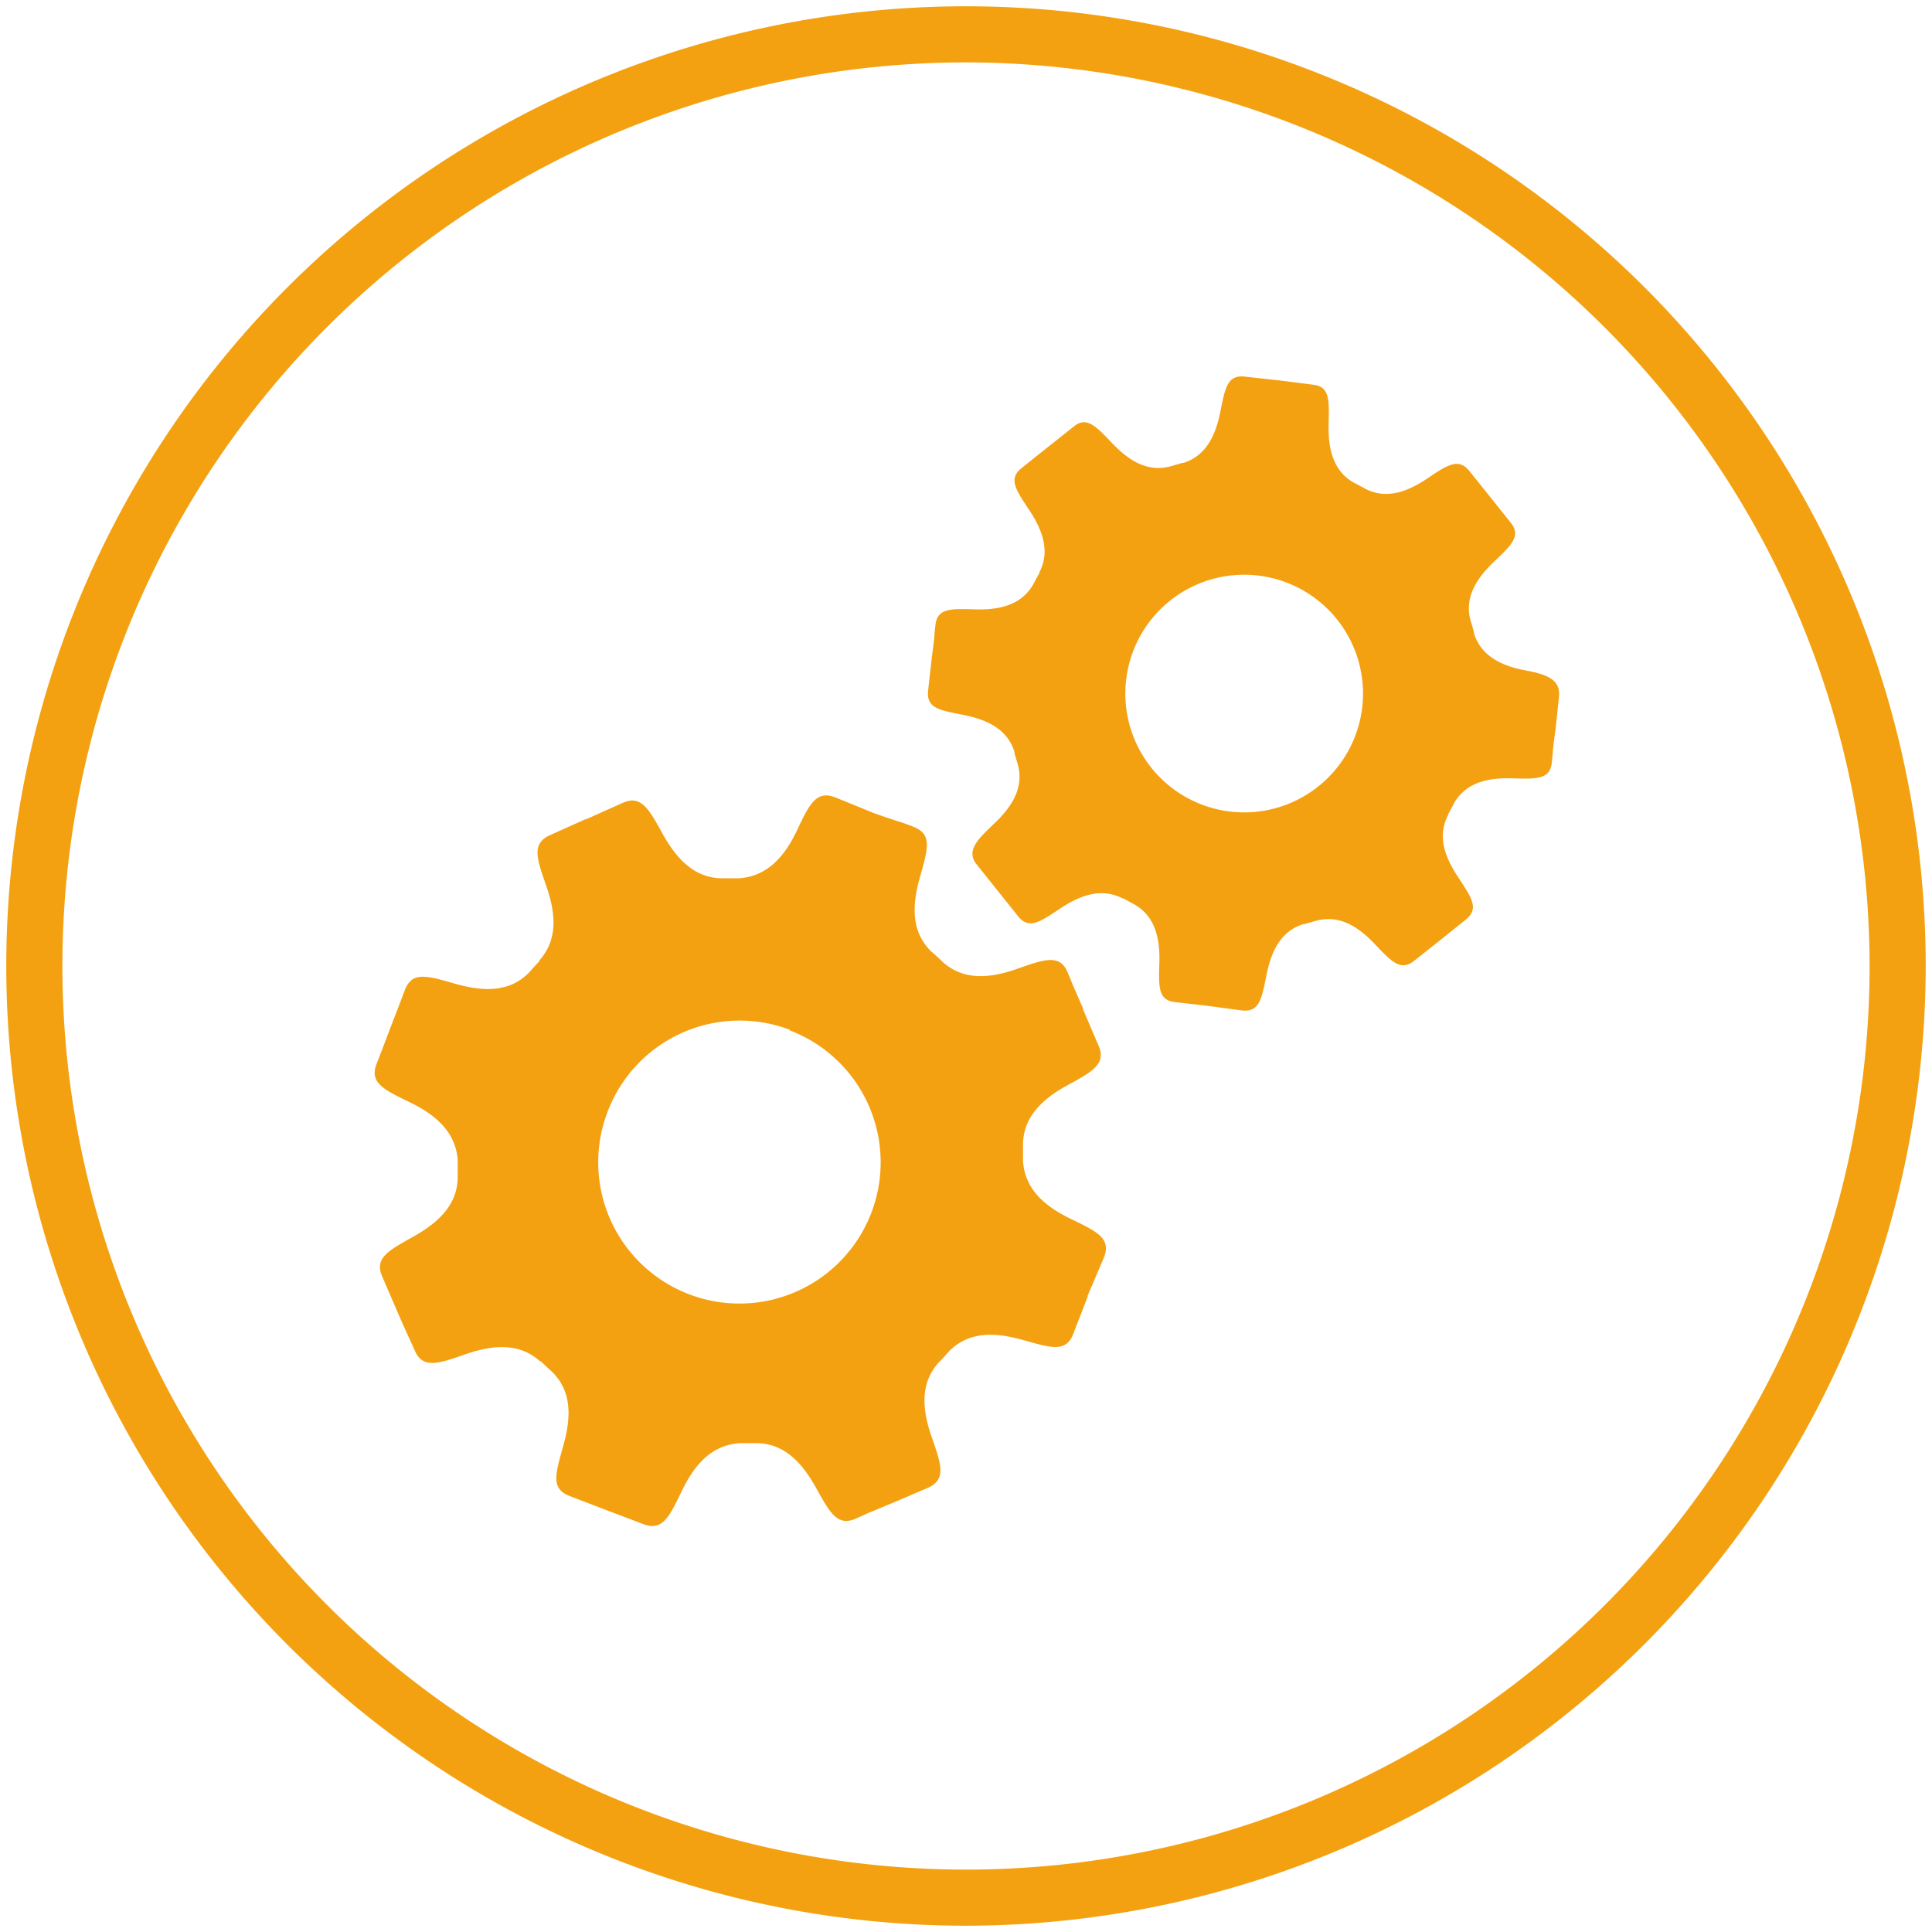
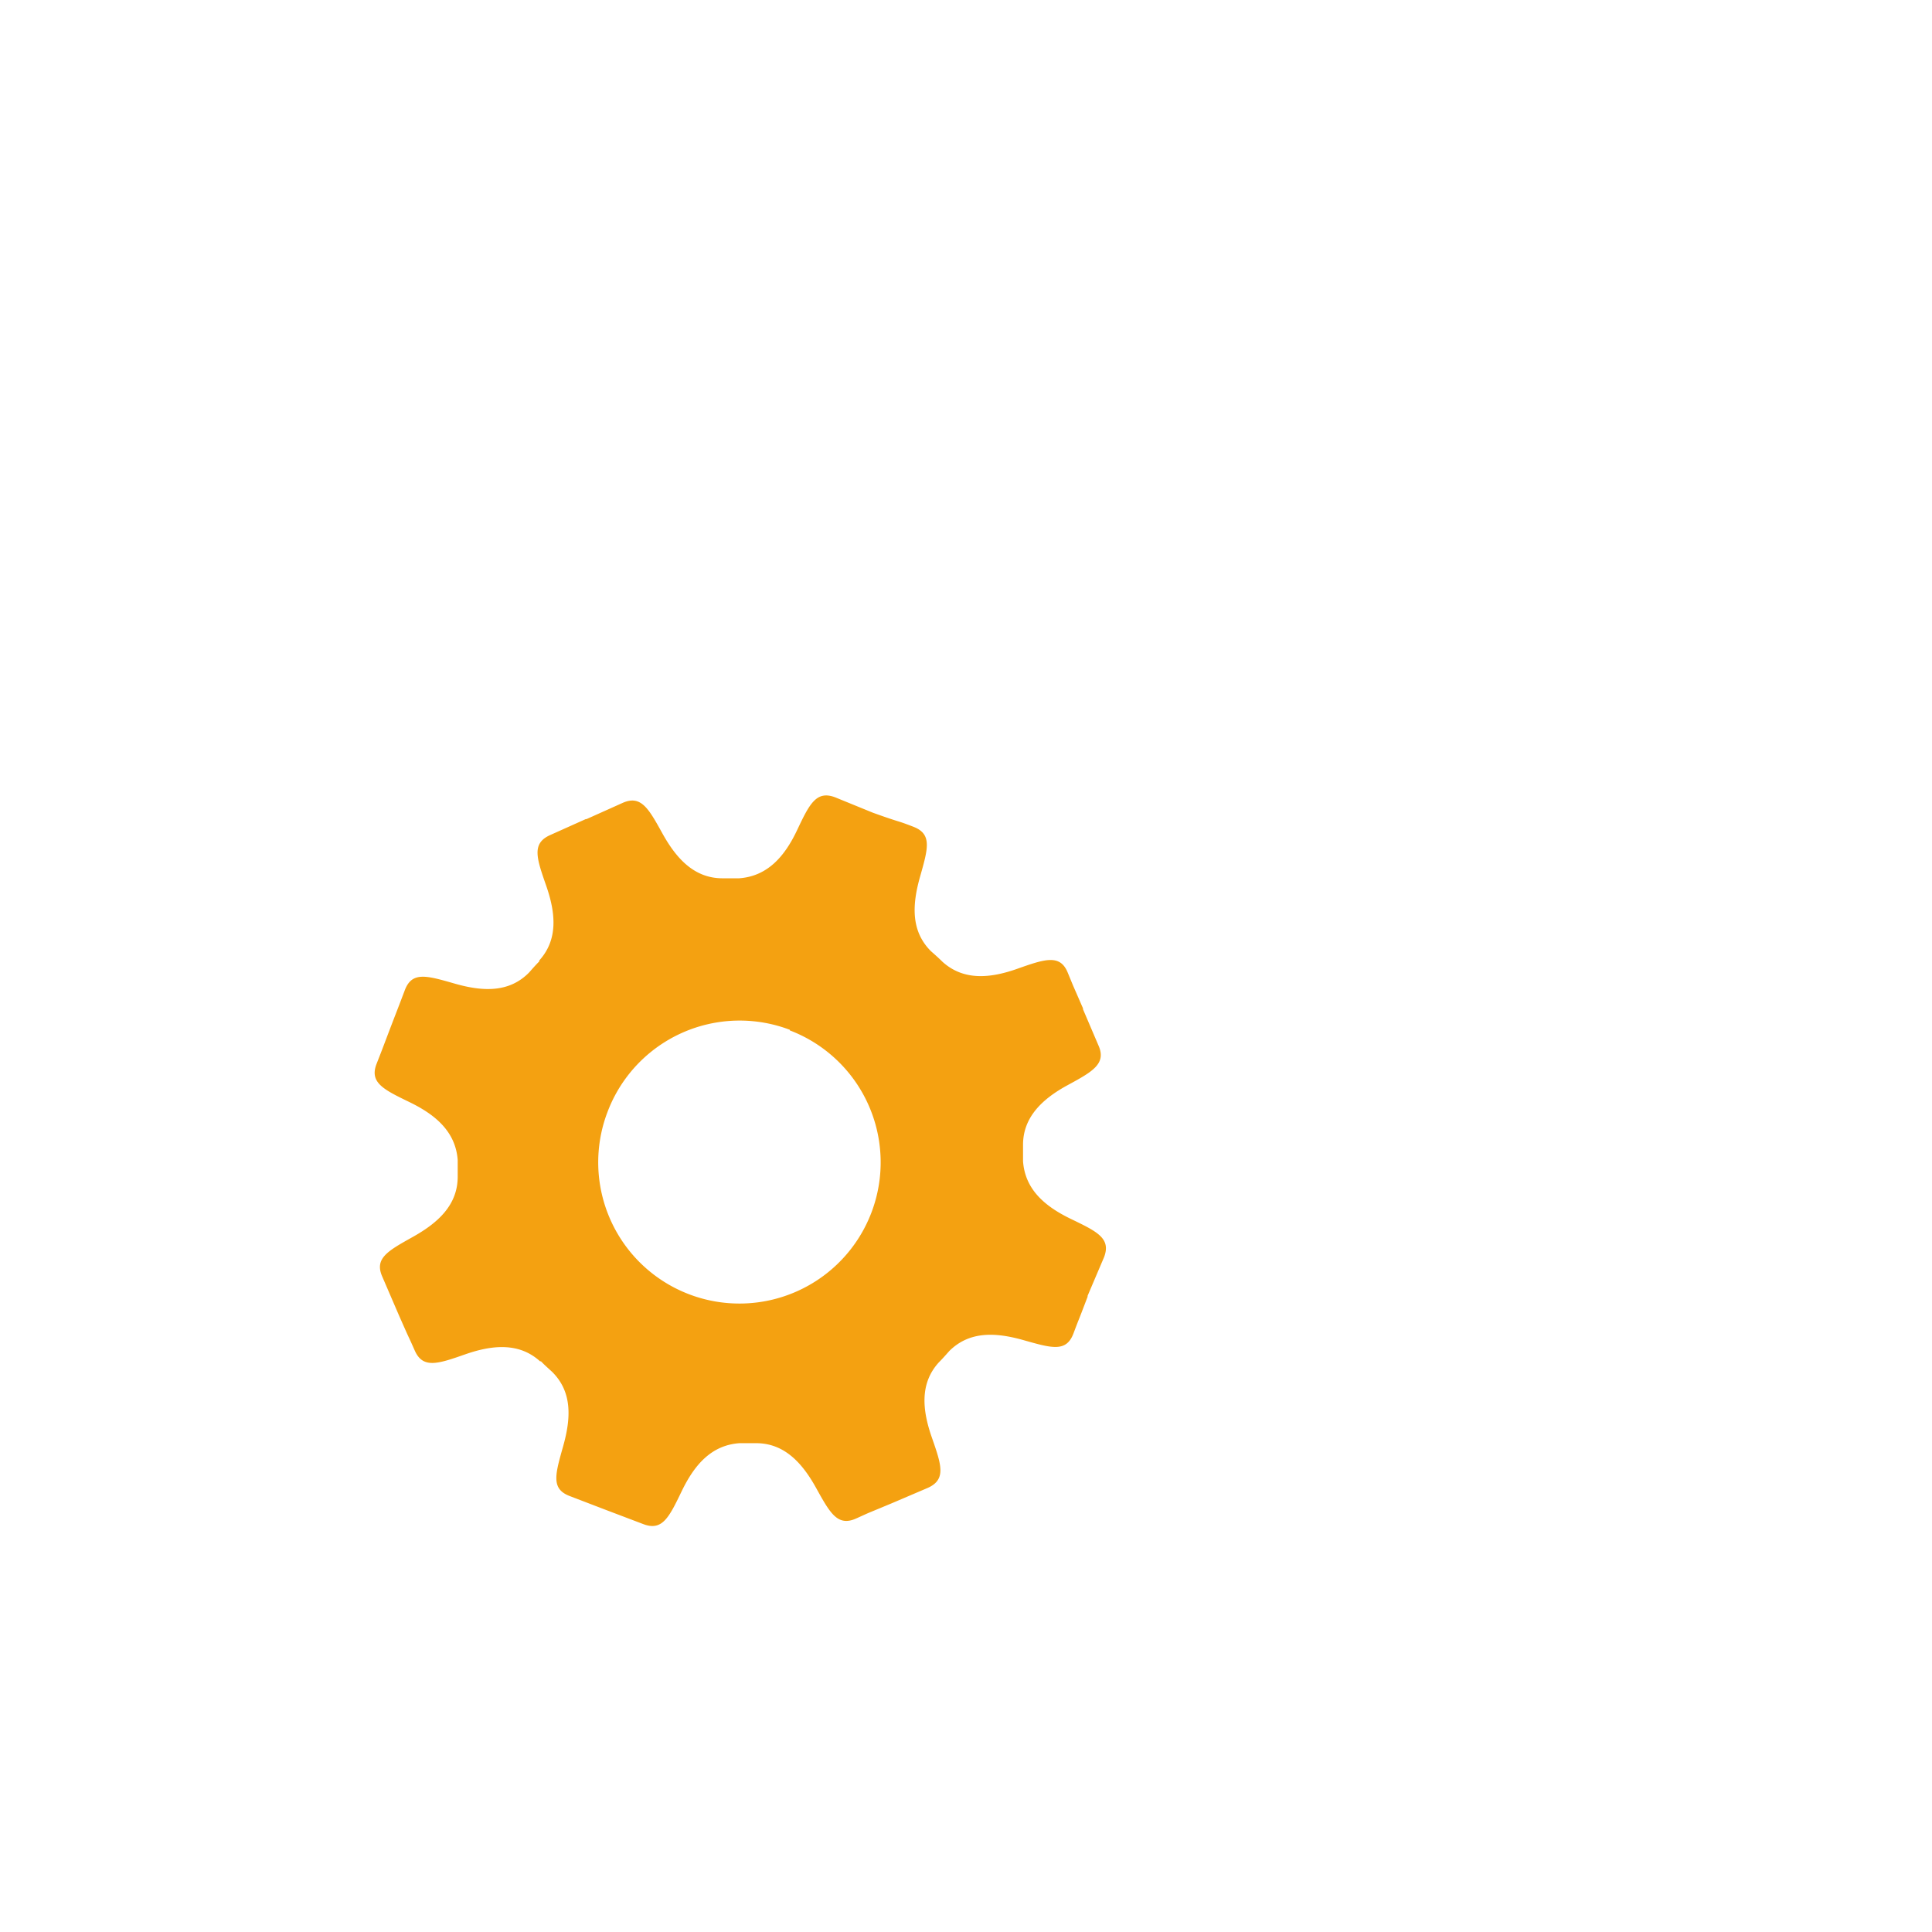
<svg xmlns="http://www.w3.org/2000/svg" id="Layer_1" data-name="Layer 1" viewBox="0 0 126 126">
  <defs>
    <style>.cls-1{fill:#f4a111;}</style>
  </defs>
-   <path class="cls-1" d="M63,125.59A62.59,62.59,0,1,1,125.59,63,62.66,62.66,0,0,1,63,125.59ZM63,4.07A58.93,58.93,0,1,0,121.93,63,59,59,0,0,0,63,4.07Z" />
-   <path class="cls-1" d="M83.36,24.8l-2.19-.24c-1.11-.12-1.27.72-1.58,2.28s-.93,2.88-2.41,3.35l-.07,0-.8.23c-1.5.39-2.72-.4-3.81-1.55S70.82,27.14,70,27.84l-1.69,1.34s0,0,0,0l0,0-1.69,1.35c-.87.7-.38,1.41.5,2.73s1.38,2.7.66,4.08a.09.09,0,0,0,0,.05c-.14.24-.27.49-.4.73h0c-.78,1.35-2.21,1.67-3.8,1.62s-2.44-.07-2.57,1,0,.36-.24,2.15v0c-.2,1.79-.12,1-.24,2.15s.72,1.27,2.28,1.58,2.88.92,3.35,2.41c0,0,0,0,0,.07.07.27.15.53.23.79.39,1.5-.4,2.73-1.55,3.82S63,55.51,63.7,56.38l1.35,1.69h0l0,0,1.35,1.69c.7.87,1.41.38,2.73-.5s2.69-1.38,4.08-.67c0,0,0,0,.05,0l.73.4h0c1.35.78,1.67,2.21,1.62,3.8s-.07,2.44,1,2.56l2.15.25h0L81,65.9c1.12.12,1.28-.72,1.59-2.28s.92-2.89,2.41-3.35l.06,0,.81-.23c1.5-.39,2.72.4,3.8,1.54s1.68,1.78,2.56,1.08l1.69-1.34h0l0,0,1.68-1.35c.87-.71.39-1.41-.49-2.74s-1.39-2.69-.67-4.07l0-.05c.14-.24.27-.5.4-.75.79-1.34,2.21-1.65,3.79-1.6s2.45.07,2.57-1,0-.35.24-2.14a.07.07,0,0,1,0,0c.2-1.8.11-1.05.23-2.15S101,44,99.48,43.72s-2.88-.92-3.35-2.41a.33.33,0,0,0,0-.06c-.07-.28-.15-.56-.24-.83-.37-1.49.41-2.71,1.55-3.79s1.78-1.68,1.08-2.55l-1.35-1.69,0,0c-1.13-1.41-.65-.82-1.35-1.68s-1.41-.4-2.73.49-2.69,1.39-4.08.66h0c-.24-.14-.5-.27-.75-.4-1.34-.79-1.65-2.21-1.61-3.8s.07-2.44-1-2.57ZM82,37.53a7.75,7.75,0,1,1-8.56,6.84A7.75,7.75,0,0,1,82,37.53Z" />
  <path class="cls-1" d="M56.92,53,54.47,52c-1.24-.47-1.68.44-2.49,2.15s-1.93,3-3.78,3.13l-.08,0c-.34,0-.67,0-1,0-1.83,0-3-1.27-3.91-2.91s-1.4-2.55-2.62-2-.38.17-2.34,1.05h0l-.05,0-2.34,1.05c-1.2.55-.86,1.51-.24,3.29s.79,3.51-.45,4.88c0,0,0,0,0,.06-.23.23-.44.47-.66.72h0c-1.29,1.32-3,1.26-4.85.73s-2.79-.81-3.26.43-.15.4-.92,2.4a0,0,0,0,0,0,0v0c-.76,2-.44,1.17-.92,2.4s.46,1.68,2.15,2.5,3,1.92,3.14,3.77c0,0,0,0,0,.09,0,.33,0,.65,0,1,0,1.84-1.27,3-2.91,3.92s-2.55,1.4-2,2.62L26,85.74a0,0,0,0,0,0,0,0,0,0,0,0,0,0c.88,2,.52,1.14,1.05,2.34s1.51.87,3.28.25,3.52-.79,4.89.45l.06,0c.23.24.47.45.72.68h0c1.32,1.3,1.25,3,.73,4.85s-.81,2.79.43,3.26l2.4.92h0l2.4.91c1.24.47,1.68-.45,2.5-2.15s1.92-3,3.77-3.13l.08,0c.34,0,.67,0,1,0,1.83,0,3,1.27,3.91,2.91s1.4,2.55,2.62,2,.38-.18,2.34-1h0l2.34-1c1.21-.55.87-1.51.25-3.29s-.79-3.51.45-4.88a.13.13,0,0,1,0,0c.24-.24.47-.5.69-.75,1.31-1.3,3-1.23,4.84-.71s2.79.81,3.26-.44.16-.39.92-2.39c0,0,0,0,0-.06L72,82c.48-1.24-.45-1.68-2.15-2.5s-3-1.92-3.13-3.77c0,0,0,0,0-.07,0-.35,0-.69,0-1,0-1.81,1.27-3,2.91-3.89s2.55-1.4,2-2.61l-1-2.34,0-.06c-.87-2-.5-1.13-1-2.34s-1.5-.87-3.28-.24-3.51.79-4.89-.46l0,0c-.24-.24-.49-.46-.75-.69-1.3-1.3-1.23-3-.71-4.84s.81-2.79-.43-3.27S58.92,53.72,56.92,53Zm-5.41,14.2a9.21,9.21,0,1,1-11.89,5.32A9.21,9.21,0,0,1,51.51,67.16Z" />
</svg>